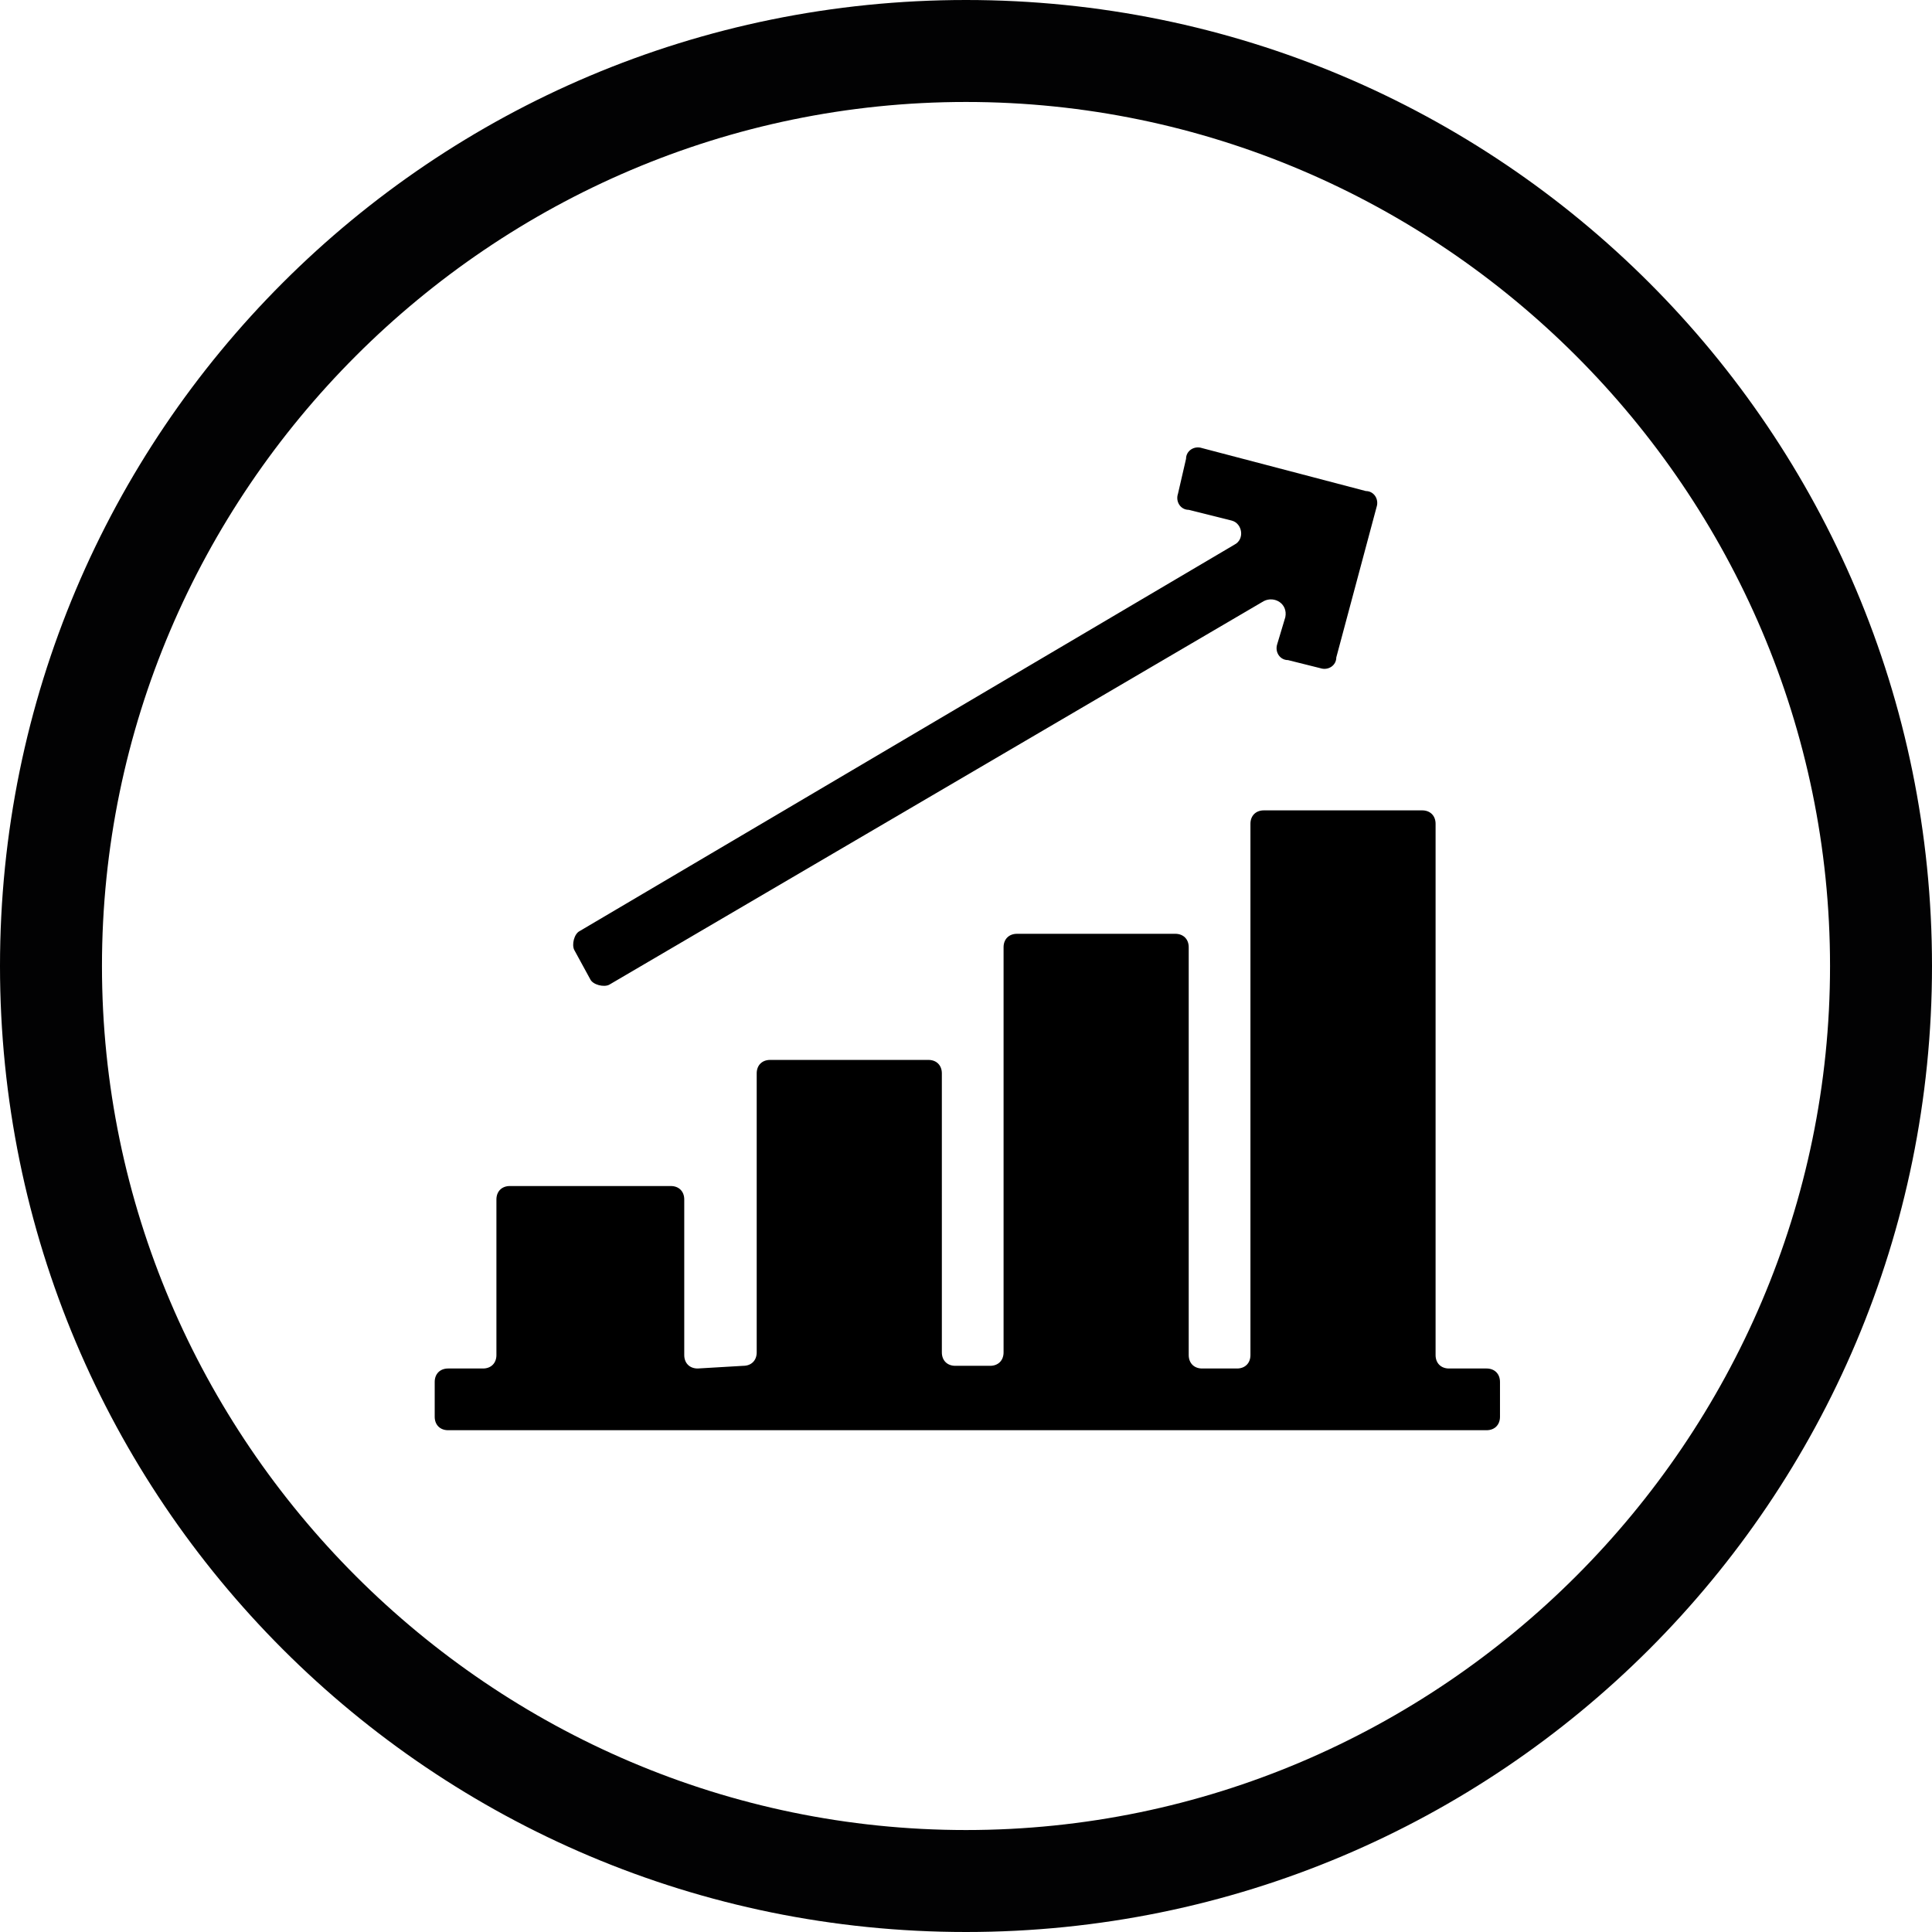
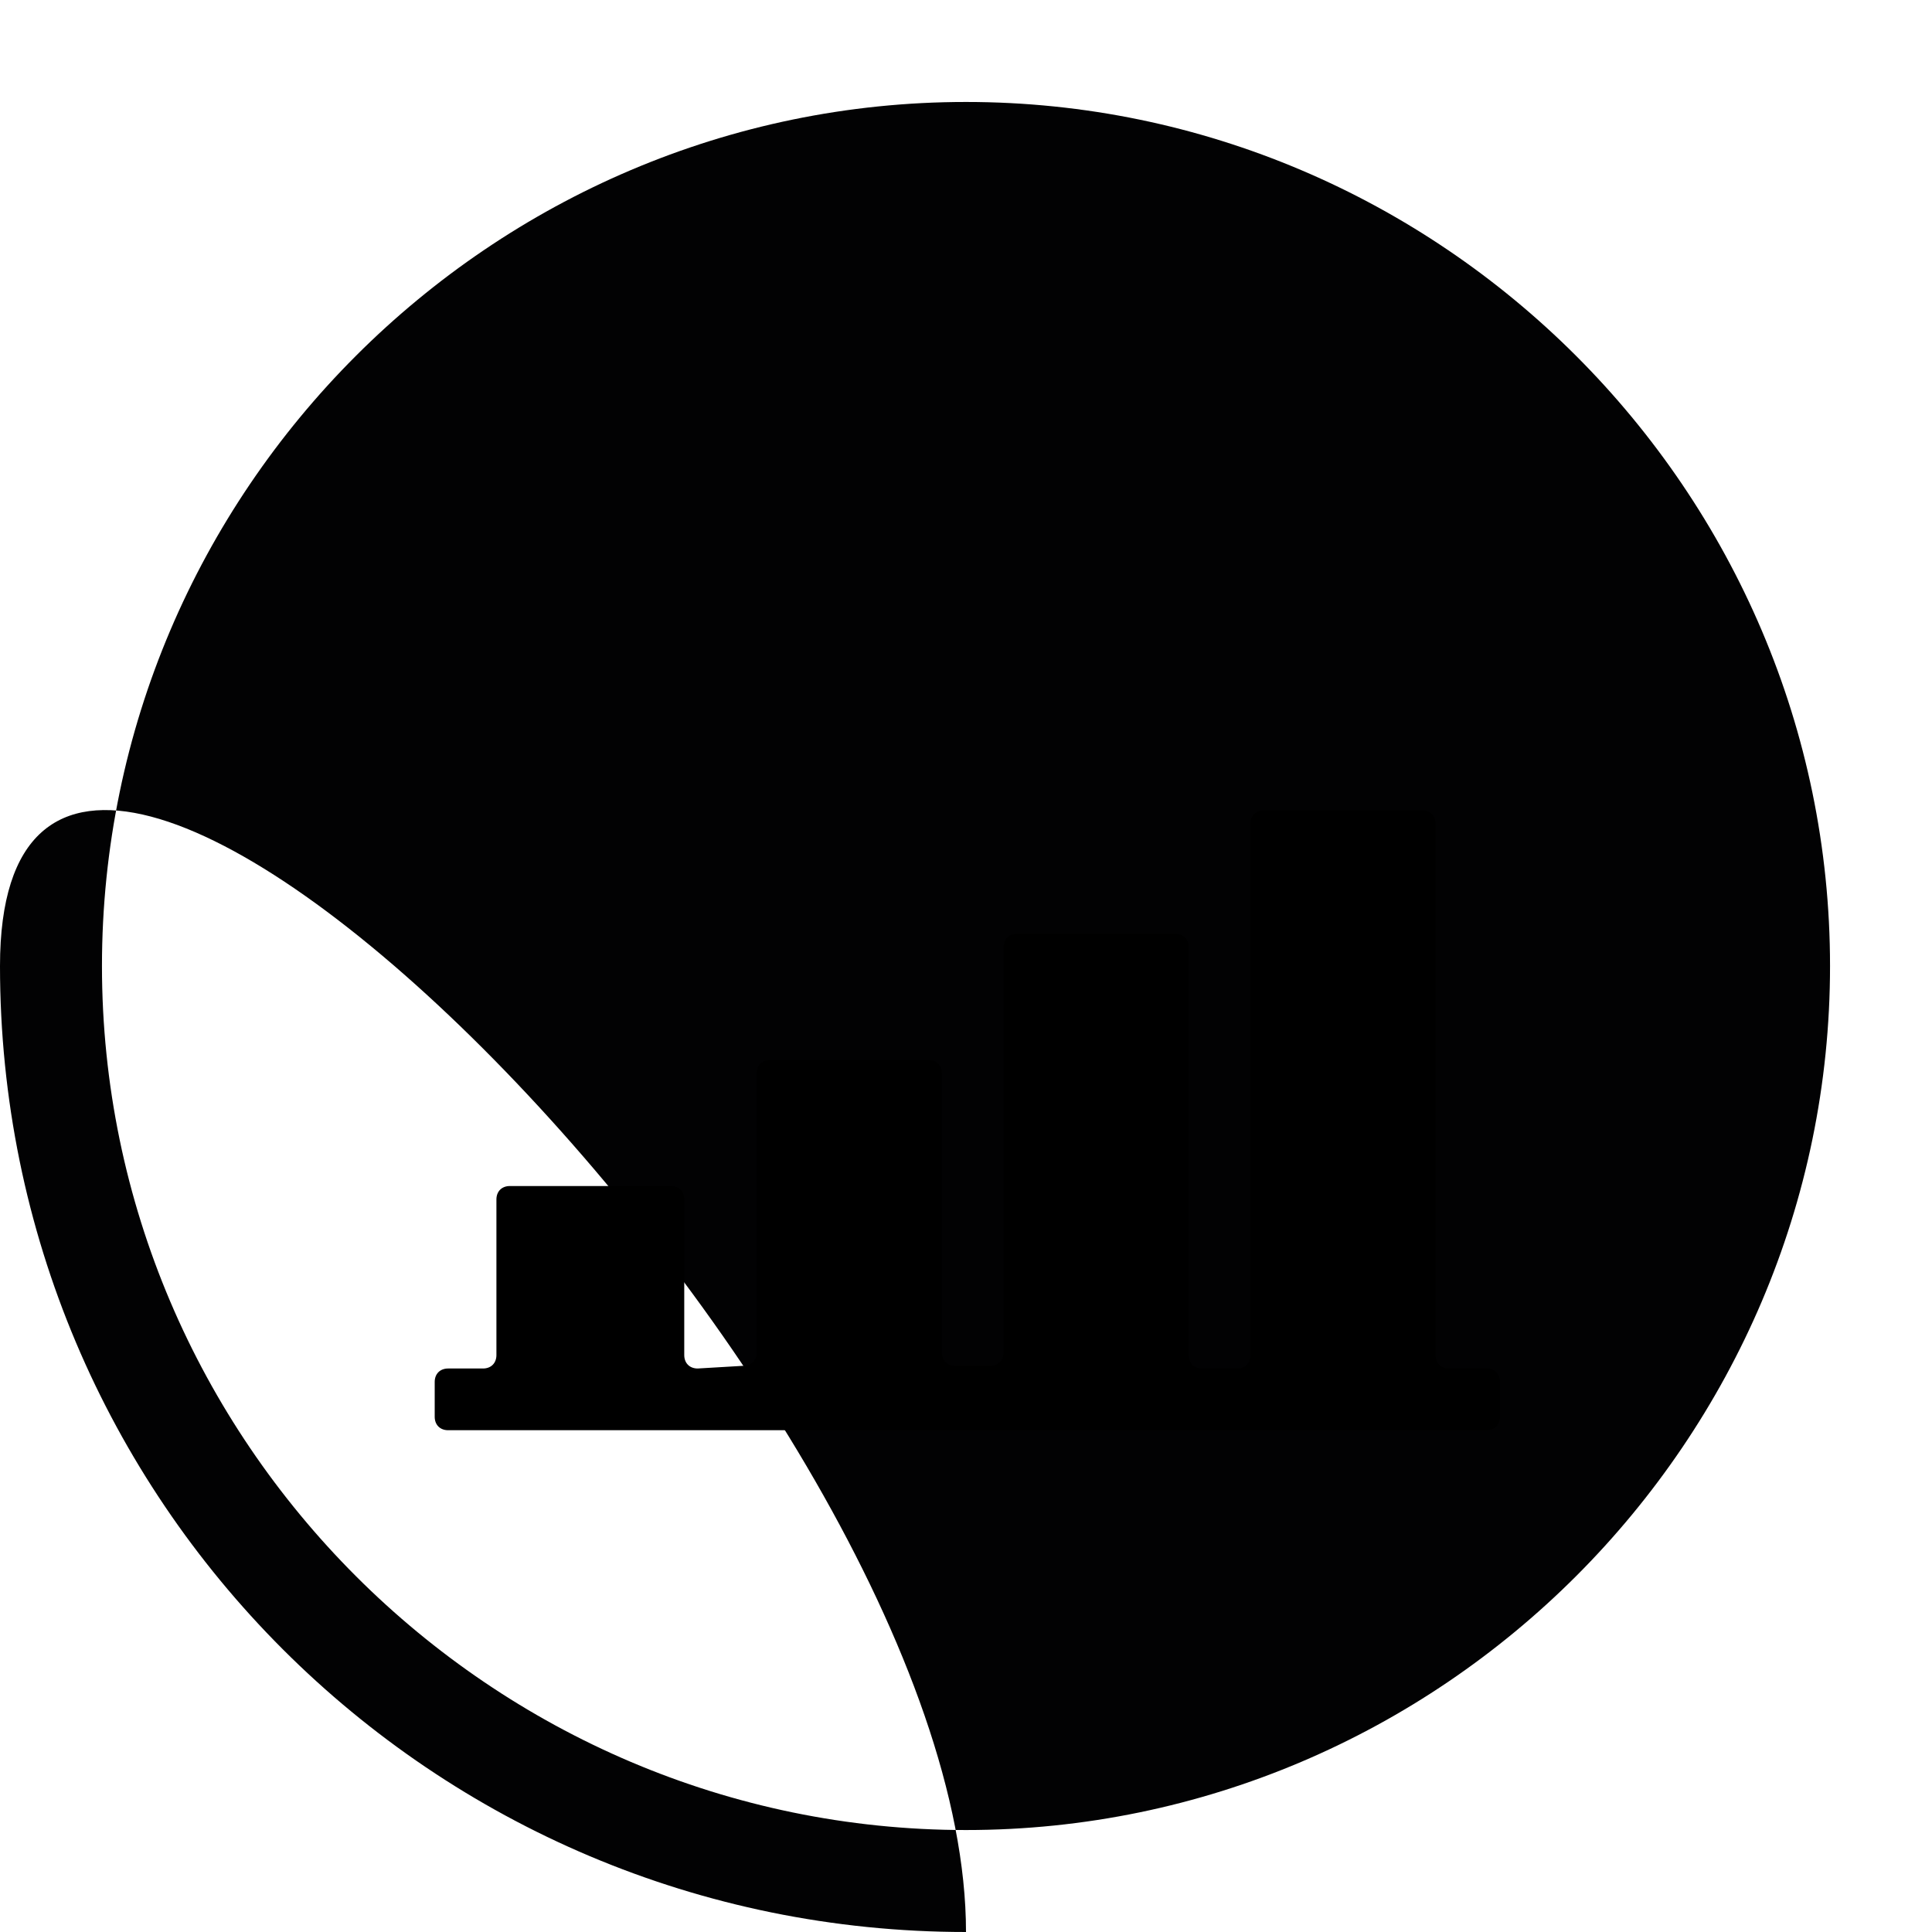
<svg xmlns="http://www.w3.org/2000/svg" version="1.1" id="Layer_1" x="0px" y="0px" viewBox="0 0 72 72" style="enable-background:new 0 0 72 72;" xml:space="preserve">
  <style type="text/css">
	.st0{fill:#020203;}
</style>
  <g>
    <g>
-       <path class="st0" d="M36,72C16.1,72,0,55.9,0,36S16.1,0,36,0s36,16.1,36,36S55.9,72,36,72z M36,3.8C18.3,3.8,3.8,18.3,3.8,36    S18.3,68.2,36,68.2S68.2,53.7,68.2,36S53.7,3.8,36,3.8z" />
+       <path class="st0" d="M36,72C16.1,72,0,55.9,0,36s36,16.1,36,36S55.9,72,36,72z M36,3.8C18.3,3.8,3.8,18.3,3.8,36    S18.3,68.2,36,68.2S68.2,53.7,68.2,36S53.7,3.8,36,3.8z" />
    </g>
    <g>
      <path d="M55.4,51H54c-0.3,0-0.5-0.2-0.5-0.5V30.7c0-0.3-0.2-0.5-0.5-0.5h-5.9c-0.3,0-0.5,0.2-0.5,0.5v19.8c0,0.3-0.2,0.5-0.5,0.5    h-1.3c-0.3,0-0.5-0.2-0.5-0.5V35.3c0-0.3-0.2-0.5-0.5-0.5h-5.9c-0.3,0-0.5,0.2-0.5,0.5v15.1c0,0.3-0.2,0.5-0.5,0.5h-1.3    c-0.3,0-0.5-0.2-0.5-0.5V40c0-0.3-0.2-0.5-0.5-0.5h-5.9c-0.3,0-0.5,0.2-0.5,0.5v10.4c0,0.3-0.2,0.5-0.5,0.5L26,51    c-0.3,0-0.5-0.2-0.5-0.5v-5.8c0-0.3-0.2-0.5-0.5-0.5h-6c-0.3,0-0.5,0.2-0.5,0.5v5.8c0,0.3-0.2,0.5-0.5,0.5h-1.3    c-0.3,0-0.5,0.2-0.5,0.5v1.3c0,0.3,0.2,0.5,0.5,0.5h38.7c0.3,0,0.5-0.2,0.5-0.5v-1.3C55.9,51.2,55.7,51,55.4,51z" />
-       <path d="M22,36.5c0.1,0.2,0.5,0.3,0.7,0.2l24.4-14.3c0.4-0.2,0.9,0.1,0.8,0.6l-0.3,1c-0.1,0.3,0.1,0.6,0.4,0.6l1.2,0.3    c0.3,0.1,0.6-0.1,0.6-0.4l1.5-5.6c0.1-0.3-0.1-0.6-0.4-0.6l-6.1-1.6c-0.3-0.1-0.6,0.1-0.6,0.4l-0.3,1.3C43.8,18.7,44,19,44.3,19    l1.6,0.4c0.4,0.1,0.5,0.7,0.1,0.9L21.6,34.7c-0.2,0.1-0.3,0.5-0.2,0.7L22,36.5z" />
    </g>
  </g>
</svg>